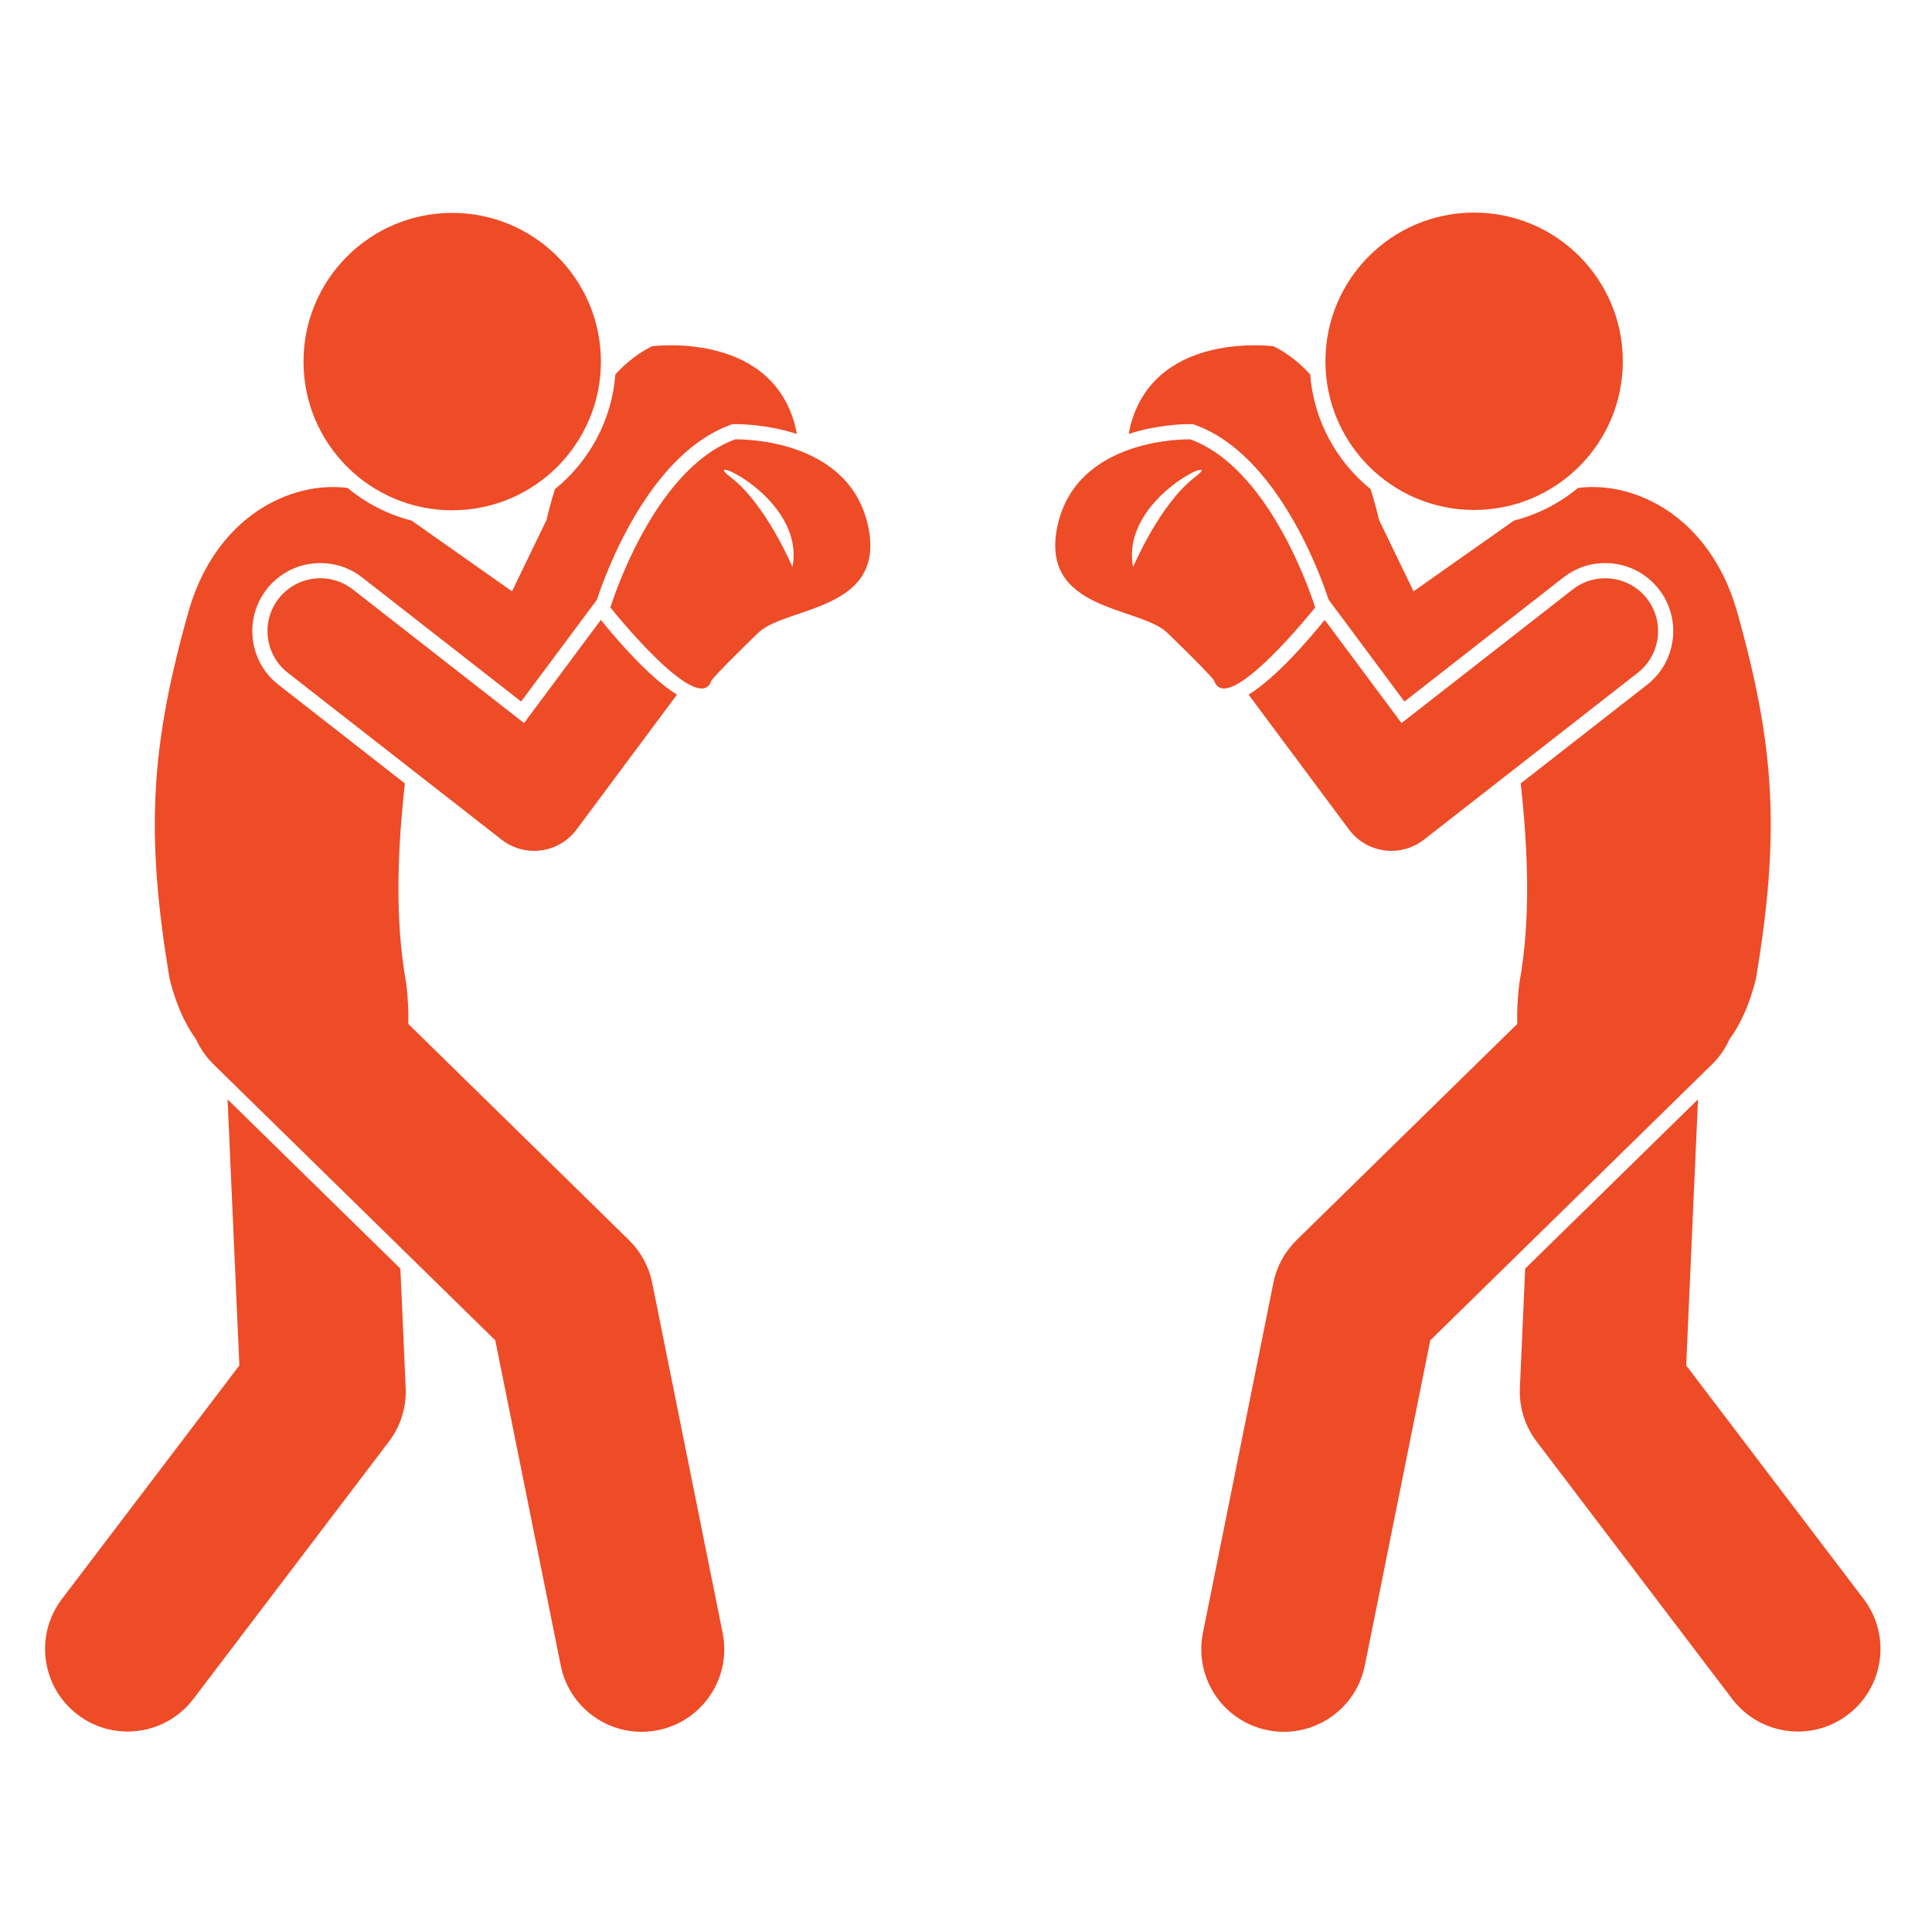
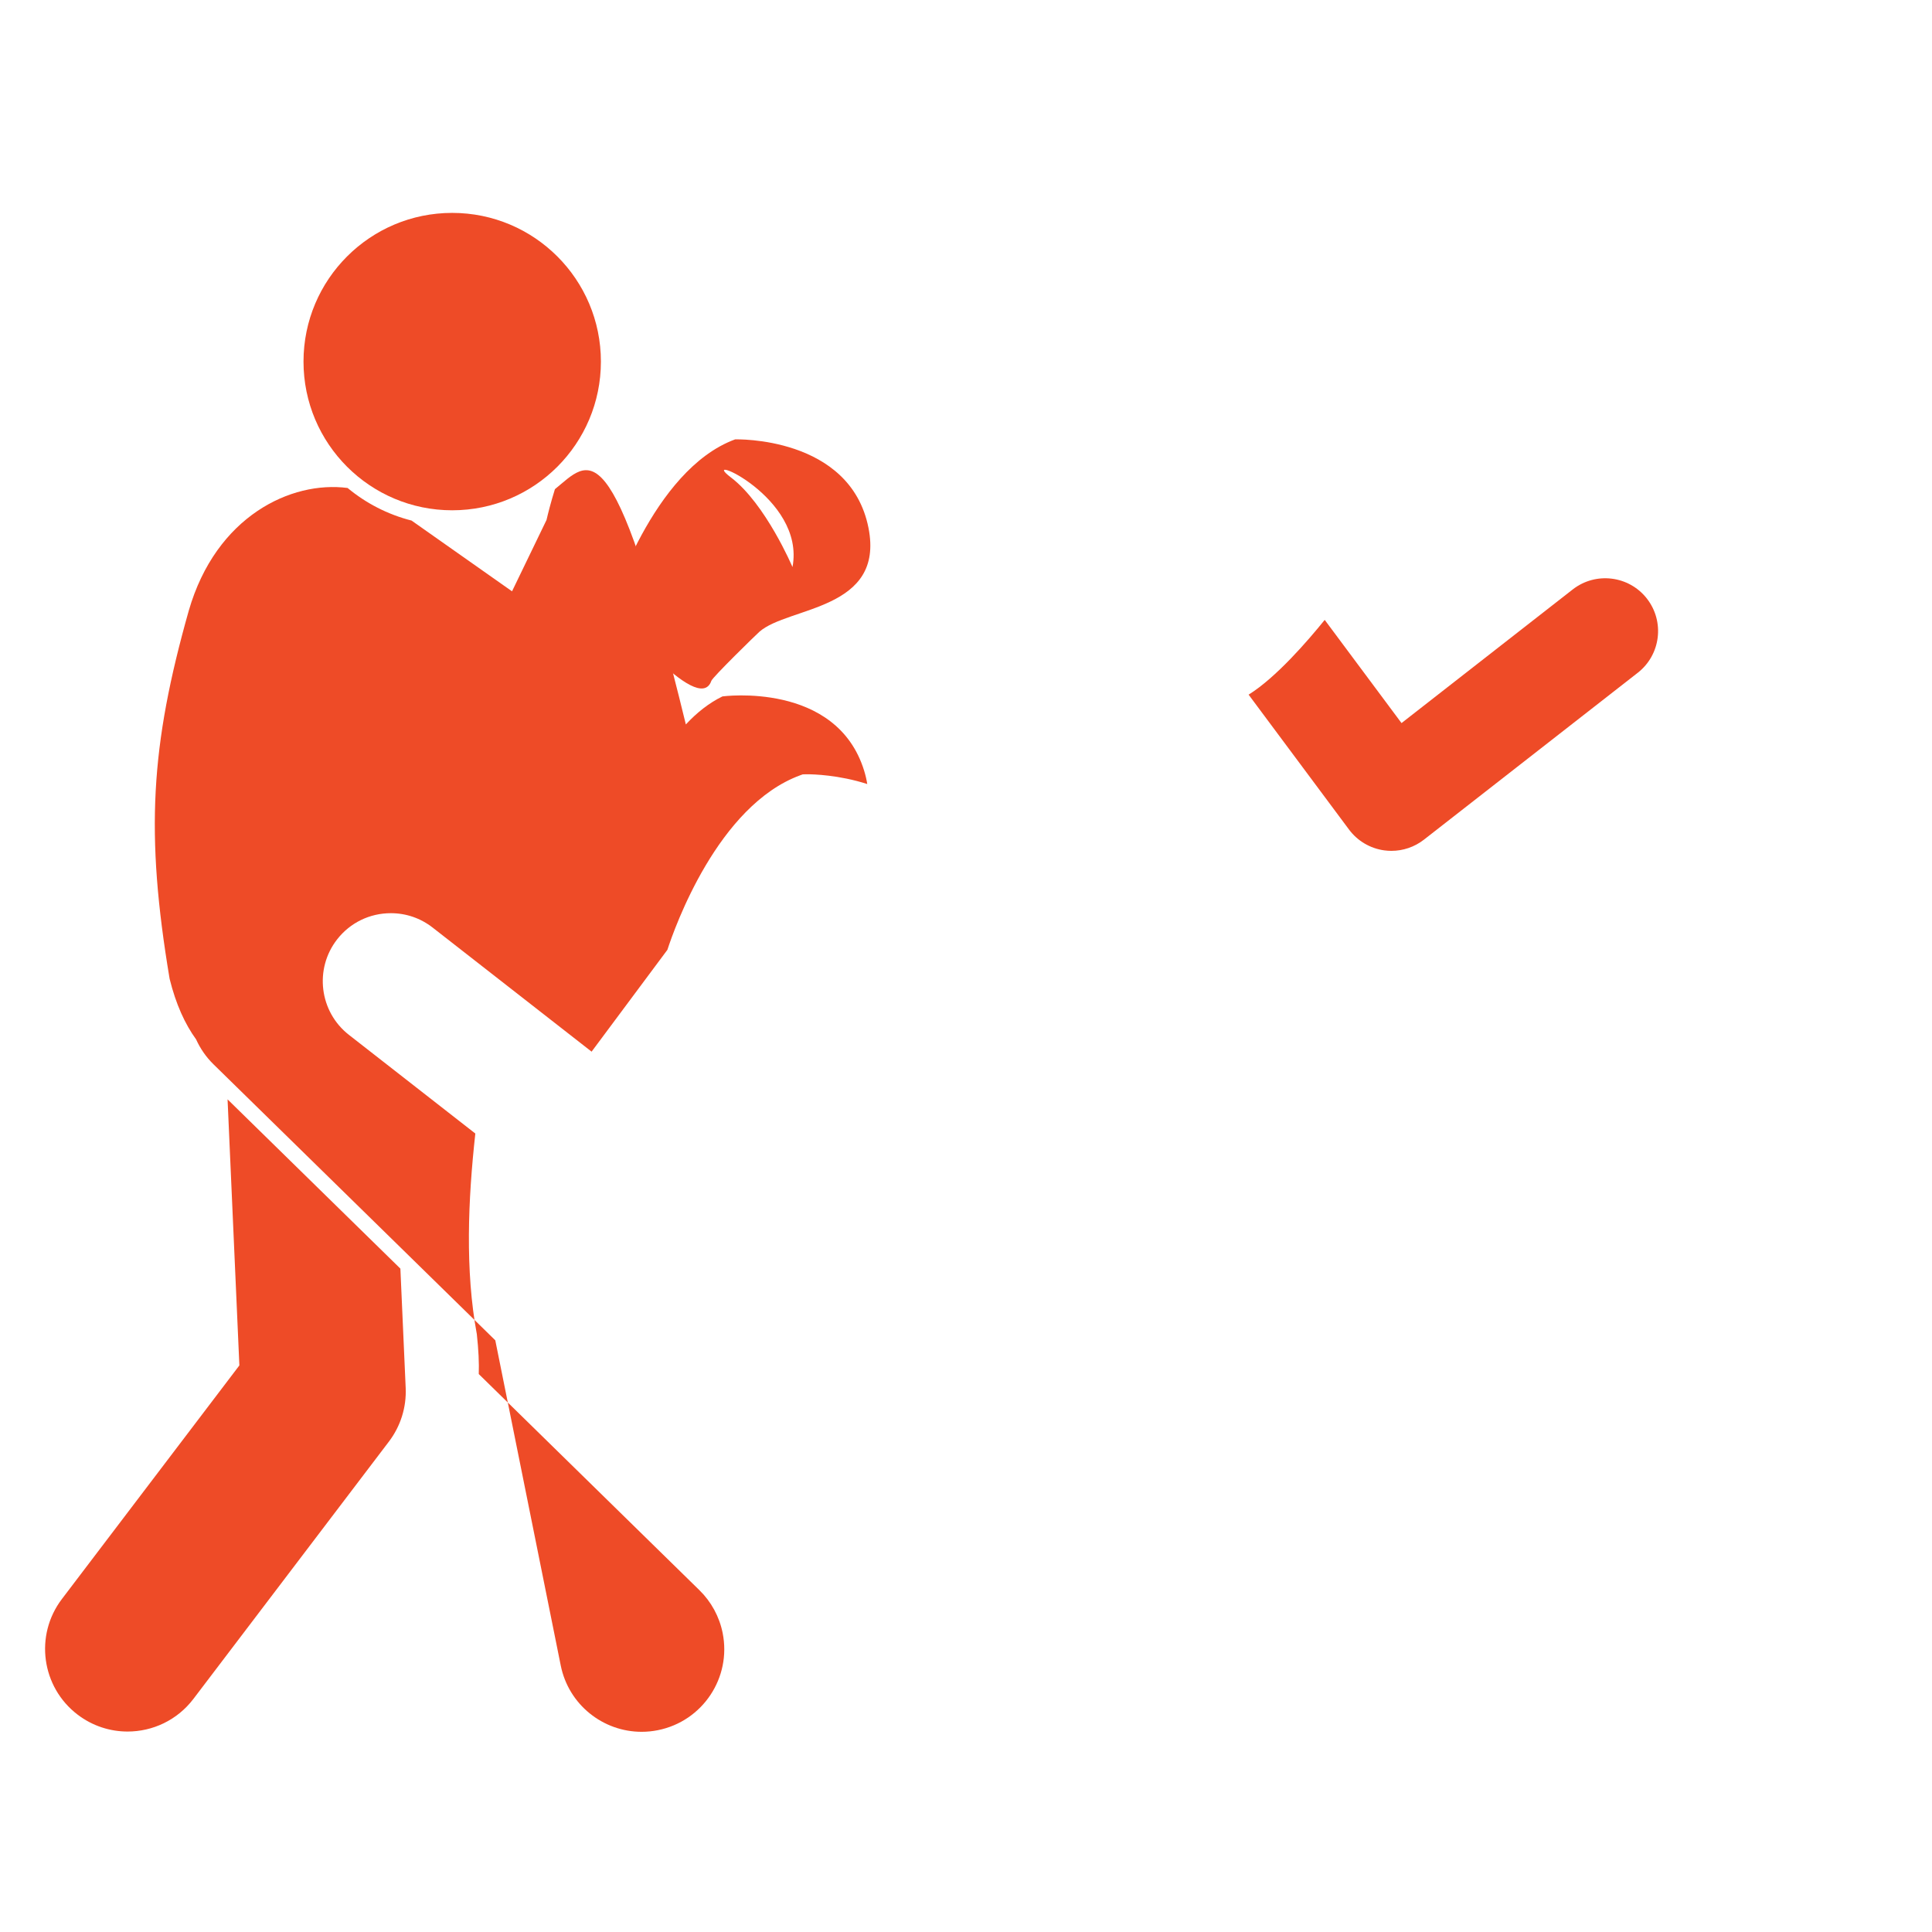
<svg xmlns="http://www.w3.org/2000/svg" id="Layer_1" x="0px" y="0px" width="600px" height="600px" viewBox="0 0 600 600" xml:space="preserve">
  <g>
    <path fill="#EE4B27" d="M74.339,424.043l-55.113,72.543c-8.569,11.277-6.371,27.364,4.907,35.932   c4.638,3.523,10.085,5.228,15.493,5.228c7.741,0,15.394-3.494,20.439-10.134l60.724-79.928c3.626-4.772,5.466-10.662,5.199-16.65   l-1.645-37.051l-53.672-52.569L74.339,424.043z" />
-     <path fill="#EE4B27" d="M172.336,151.916c-1.293,4.16-2.146,7.558-2.607,9.561l-10.715,22.162l-26.578-18.718l-4.624-3.256   c-7.4-1.878-14.154-5.384-19.866-10.119c-17.528-2.292-40.845,8.75-49.323,38.1c-11.874,42.032-13.523,69.09-5.946,114.342   c1.959,7.939,4.794,14.072,8.224,18.807c1.274,2.805,3.053,5.438,5.388,7.723l87.528,85.731l20.327,100.993   c2.45,12.177,13.15,20.59,25.111,20.587c1.677,0,3.382-0.164,5.088-0.509c13.884-2.793,22.874-16.313,20.079-30.199   l-21.884-108.731c-1.014-5.04-3.522-9.659-7.194-13.258l-68.544-67.136c0.125-3.46-0.07-7.537-0.599-12.382   c-3.673-19.812-2.731-41.75-0.467-62.315l-39.257-30.644c-9.184-7.17-10.823-20.475-3.656-29.661   c4.037-5.166,10.113-8.126,16.672-8.126c4.746,0,9.238,1.545,12.987,4.47l49.363,38.532l23.538-31.622   c2.256-6.923,15.656-44.848,41.302-54.228l0.707-0.258l0.767-0.026c0,0,0.236-0.008,0.681-0.008c1.785,0,9.765,0.18,18.614,3.033   c-0.206-1.312-0.518-2.69-0.97-4.156c-8.598-27.827-44.002-23.06-44.002-23.06c-4.26,2.076-8.028,5.117-11.366,8.707   C190.024,130.539,182.971,143.309,172.336,151.916L172.336,151.916z" />
-     <path fill="#EE4B27" d="M186.601,192.511l-23.856,32.048l-53.165-41.501c-7.146-5.573-17.458-4.301-23.038,2.839   c-5.576,7.146-4.305,17.459,2.839,23.038l66.402,51.833c2.9,2.264,6.46,3.474,10.099,3.474c0.729,0,1.462-0.048,2.193-0.146   c4.378-0.591,8.334-2.923,10.971-6.465l31.188-41.898C201.707,210.438,191.771,198.92,186.601,192.511z" />
+     <path fill="#EE4B27" d="M172.336,151.916c-1.293,4.16-2.146,7.558-2.607,9.561l-10.715,22.162l-26.578-18.718l-4.624-3.256   c-7.4-1.878-14.154-5.384-19.866-10.119c-17.528-2.292-40.845,8.75-49.323,38.1c-11.874,42.032-13.523,69.09-5.946,114.342   c1.959,7.939,4.794,14.072,8.224,18.807c1.274,2.805,3.053,5.438,5.388,7.723l87.528,85.731l20.327,100.993   c2.45,12.177,13.15,20.59,25.111,20.587c1.677,0,3.382-0.164,5.088-0.509c13.884-2.793,22.874-16.313,20.079-30.199   c-1.014-5.04-3.522-9.659-7.194-13.258l-68.544-67.136c0.125-3.46-0.07-7.537-0.599-12.382   c-3.673-19.812-2.731-41.75-0.467-62.315l-39.257-30.644c-9.184-7.17-10.823-20.475-3.656-29.661   c4.037-5.166,10.113-8.126,16.672-8.126c4.746,0,9.238,1.545,12.987,4.47l49.363,38.532l23.538-31.622   c2.256-6.923,15.656-44.848,41.302-54.228l0.707-0.258l0.767-0.026c0,0,0.236-0.008,0.681-0.008c1.785,0,9.765,0.18,18.614,3.033   c-0.206-1.312-0.518-2.69-0.97-4.156c-8.598-27.827-44.002-23.06-44.002-23.06c-4.26,2.076-8.028,5.117-11.366,8.707   C190.024,130.539,182.971,143.309,172.336,151.916L172.336,151.916z" />
    <path fill="#EE4B27" d="M269.708,163.902c-5.698-28.563-41.405-27.451-41.405-27.451c-25.759,9.42-38.742,52.217-38.742,52.217   s27.366,34.308,31.349,22.781c0.401-1.166,13.944-14.391,14.957-15.277C244.876,188.32,274.824,189.58,269.708,163.902   L269.708,163.902z M246.115,176.105c0,0-8.311-19.629-19.144-27.852C216.135,140.037,250.269,154.202,246.115,176.105z" />
    <ellipse fill="#EE4B27" cx="140.436" cy="112.295" rx="46.18" ry="46.18" />
-     <path fill="#EE4B27" d="M369.844,131.736l0.766,0.026l0.708,0.258c25.645,9.38,39.046,47.305,41.303,54.228l23.536,31.622   l49.363-38.532c3.748-2.925,8.239-4.47,12.986-4.47c6.559,0,12.635,2.962,16.673,8.126c7.166,9.186,5.527,22.491-3.656,29.661   l-39.257,30.644c2.265,20.565,3.206,42.504-0.468,62.315c-0.528,4.845-0.723,8.922-0.599,12.382l-68.545,67.136   c-3.671,3.598-6.179,8.218-7.192,13.258L373.578,507.12c-2.795,13.886,6.193,27.406,20.078,30.199   c1.707,0.345,3.411,0.509,5.089,0.509c11.96,0.003,22.661-8.41,25.111-20.587l20.327-100.993l87.527-85.731   c2.334-2.286,4.113-4.918,5.388-7.723c3.43-4.734,6.265-10.868,8.224-18.807c7.578-45.252,5.929-72.311-5.946-114.343   c-8.478-29.35-31.795-40.392-49.322-38.1c-5.712,4.734-12.466,8.24-19.866,10.119l-4.624,3.256l-26.578,18.718l-10.714-22.163   c-0.463-2.002-1.316-5.4-2.607-9.561c-10.635-8.606-17.688-21.377-18.779-35.665c-3.336-3.589-7.104-6.631-11.365-8.707   c0,0-35.404-4.768-44.002,23.06c-0.452,1.465-0.763,2.844-0.97,4.156c8.85-2.853,16.829-3.033,18.612-3.033   C369.606,131.728,369.844,131.736,369.844,131.736L369.844,131.736z" />
-     <path fill="#EE4B27" d="M523.661,424.043l3.668-82.629l-53.671,52.568l-1.646,37.051c-0.266,5.988,1.573,11.878,5.199,16.651   l60.725,79.927c5.045,6.64,12.697,10.134,20.439,10.134c5.406,0,10.854-1.704,15.492-5.228   c11.277-8.567,13.475-24.654,4.906-35.932L523.661,424.043z" />
    <path fill="#EE4B27" d="M508.62,208.934c7.144-5.578,8.413-15.892,2.838-23.038c-5.579-7.141-15.891-8.413-23.037-2.839   l-53.166,41.501L411.4,192.511c-5.172,6.41-15.106,17.927-23.635,23.221l31.188,41.898c2.636,3.542,6.593,5.875,10.971,6.465   c0.731,0.098,1.464,0.146,2.192,0.146c3.64,0,7.199-1.21,10.101-3.474L508.62,208.934z" />
-     <path fill="#EE4B27" d="M408.438,188.668c0,0-12.983-42.796-38.743-52.216c0,0-35.705-1.111-41.404,27.451   c-5.115,25.677,24.832,24.417,33.842,32.27c1.013,0.886,14.556,14.111,14.957,15.277   C381.072,222.976,408.438,188.668,408.438,188.668z M371.029,148.253c-10.834,8.222-19.145,27.852-19.145,27.852   C347.731,154.202,381.865,140.037,371.029,148.253z" />
-     <ellipse fill="#EE4B27" cx="457.801" cy="112.198" rx="46.178" ry="46.178" />
  </g>
</svg>